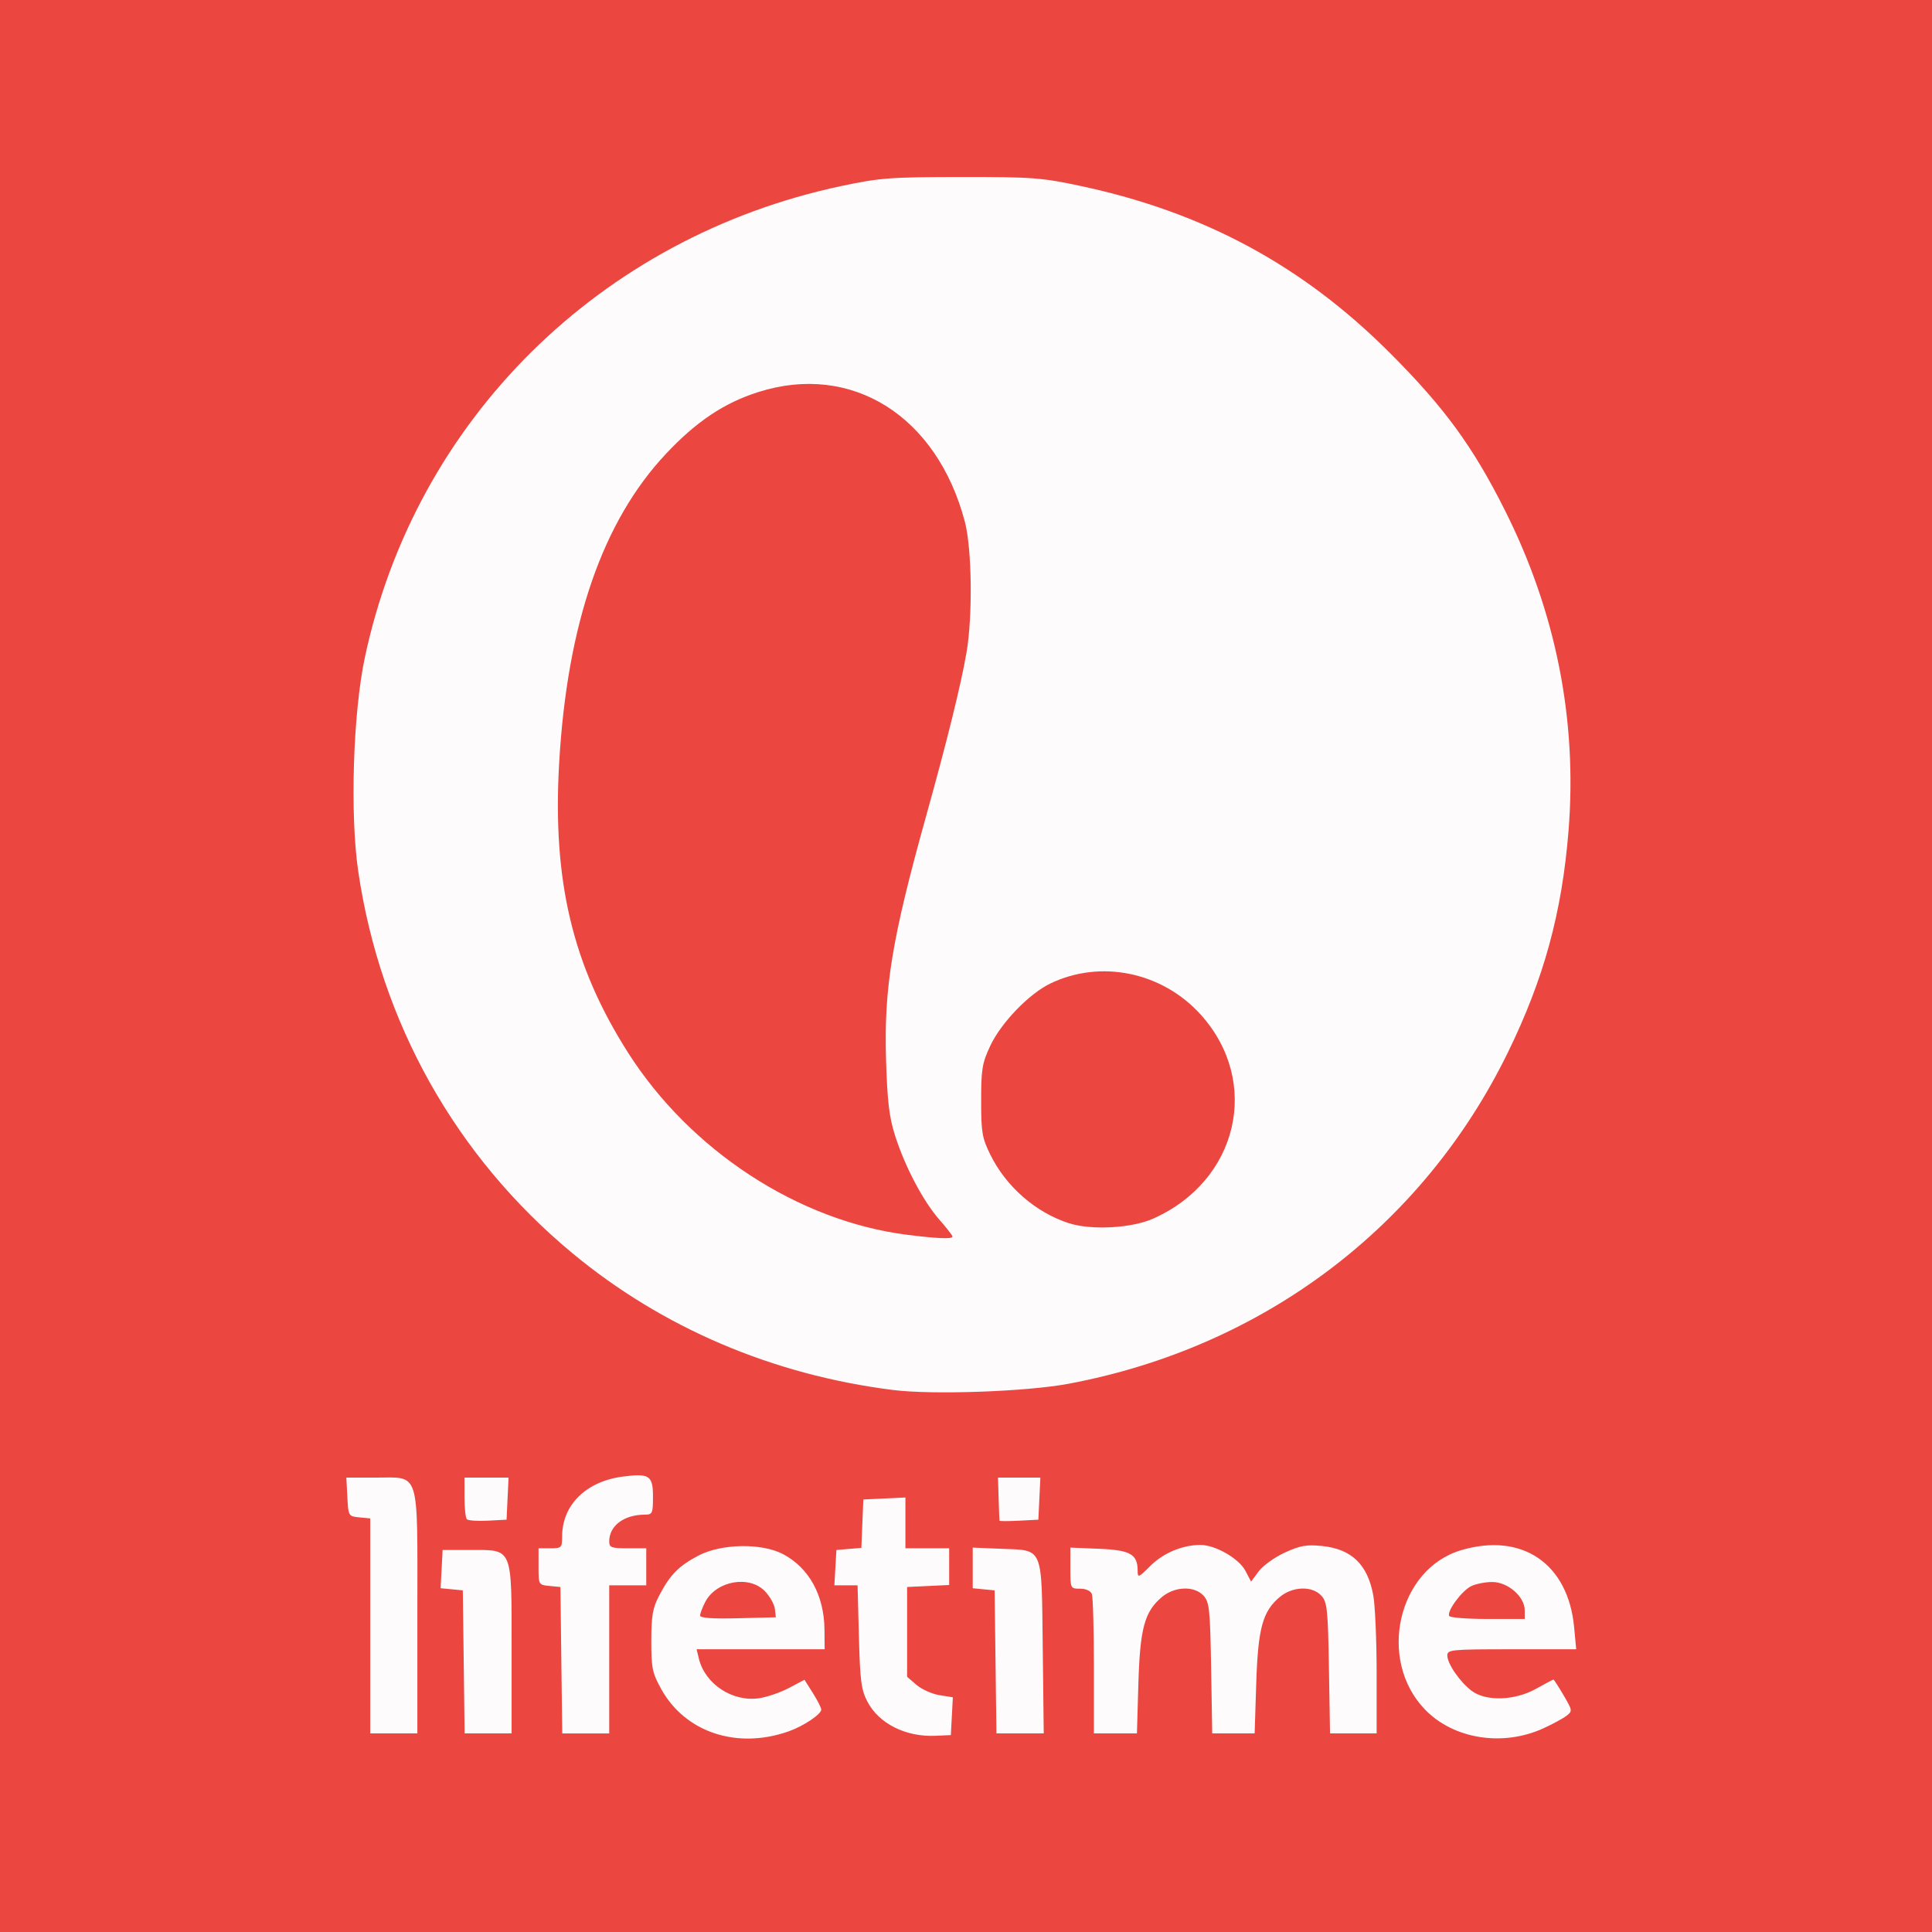
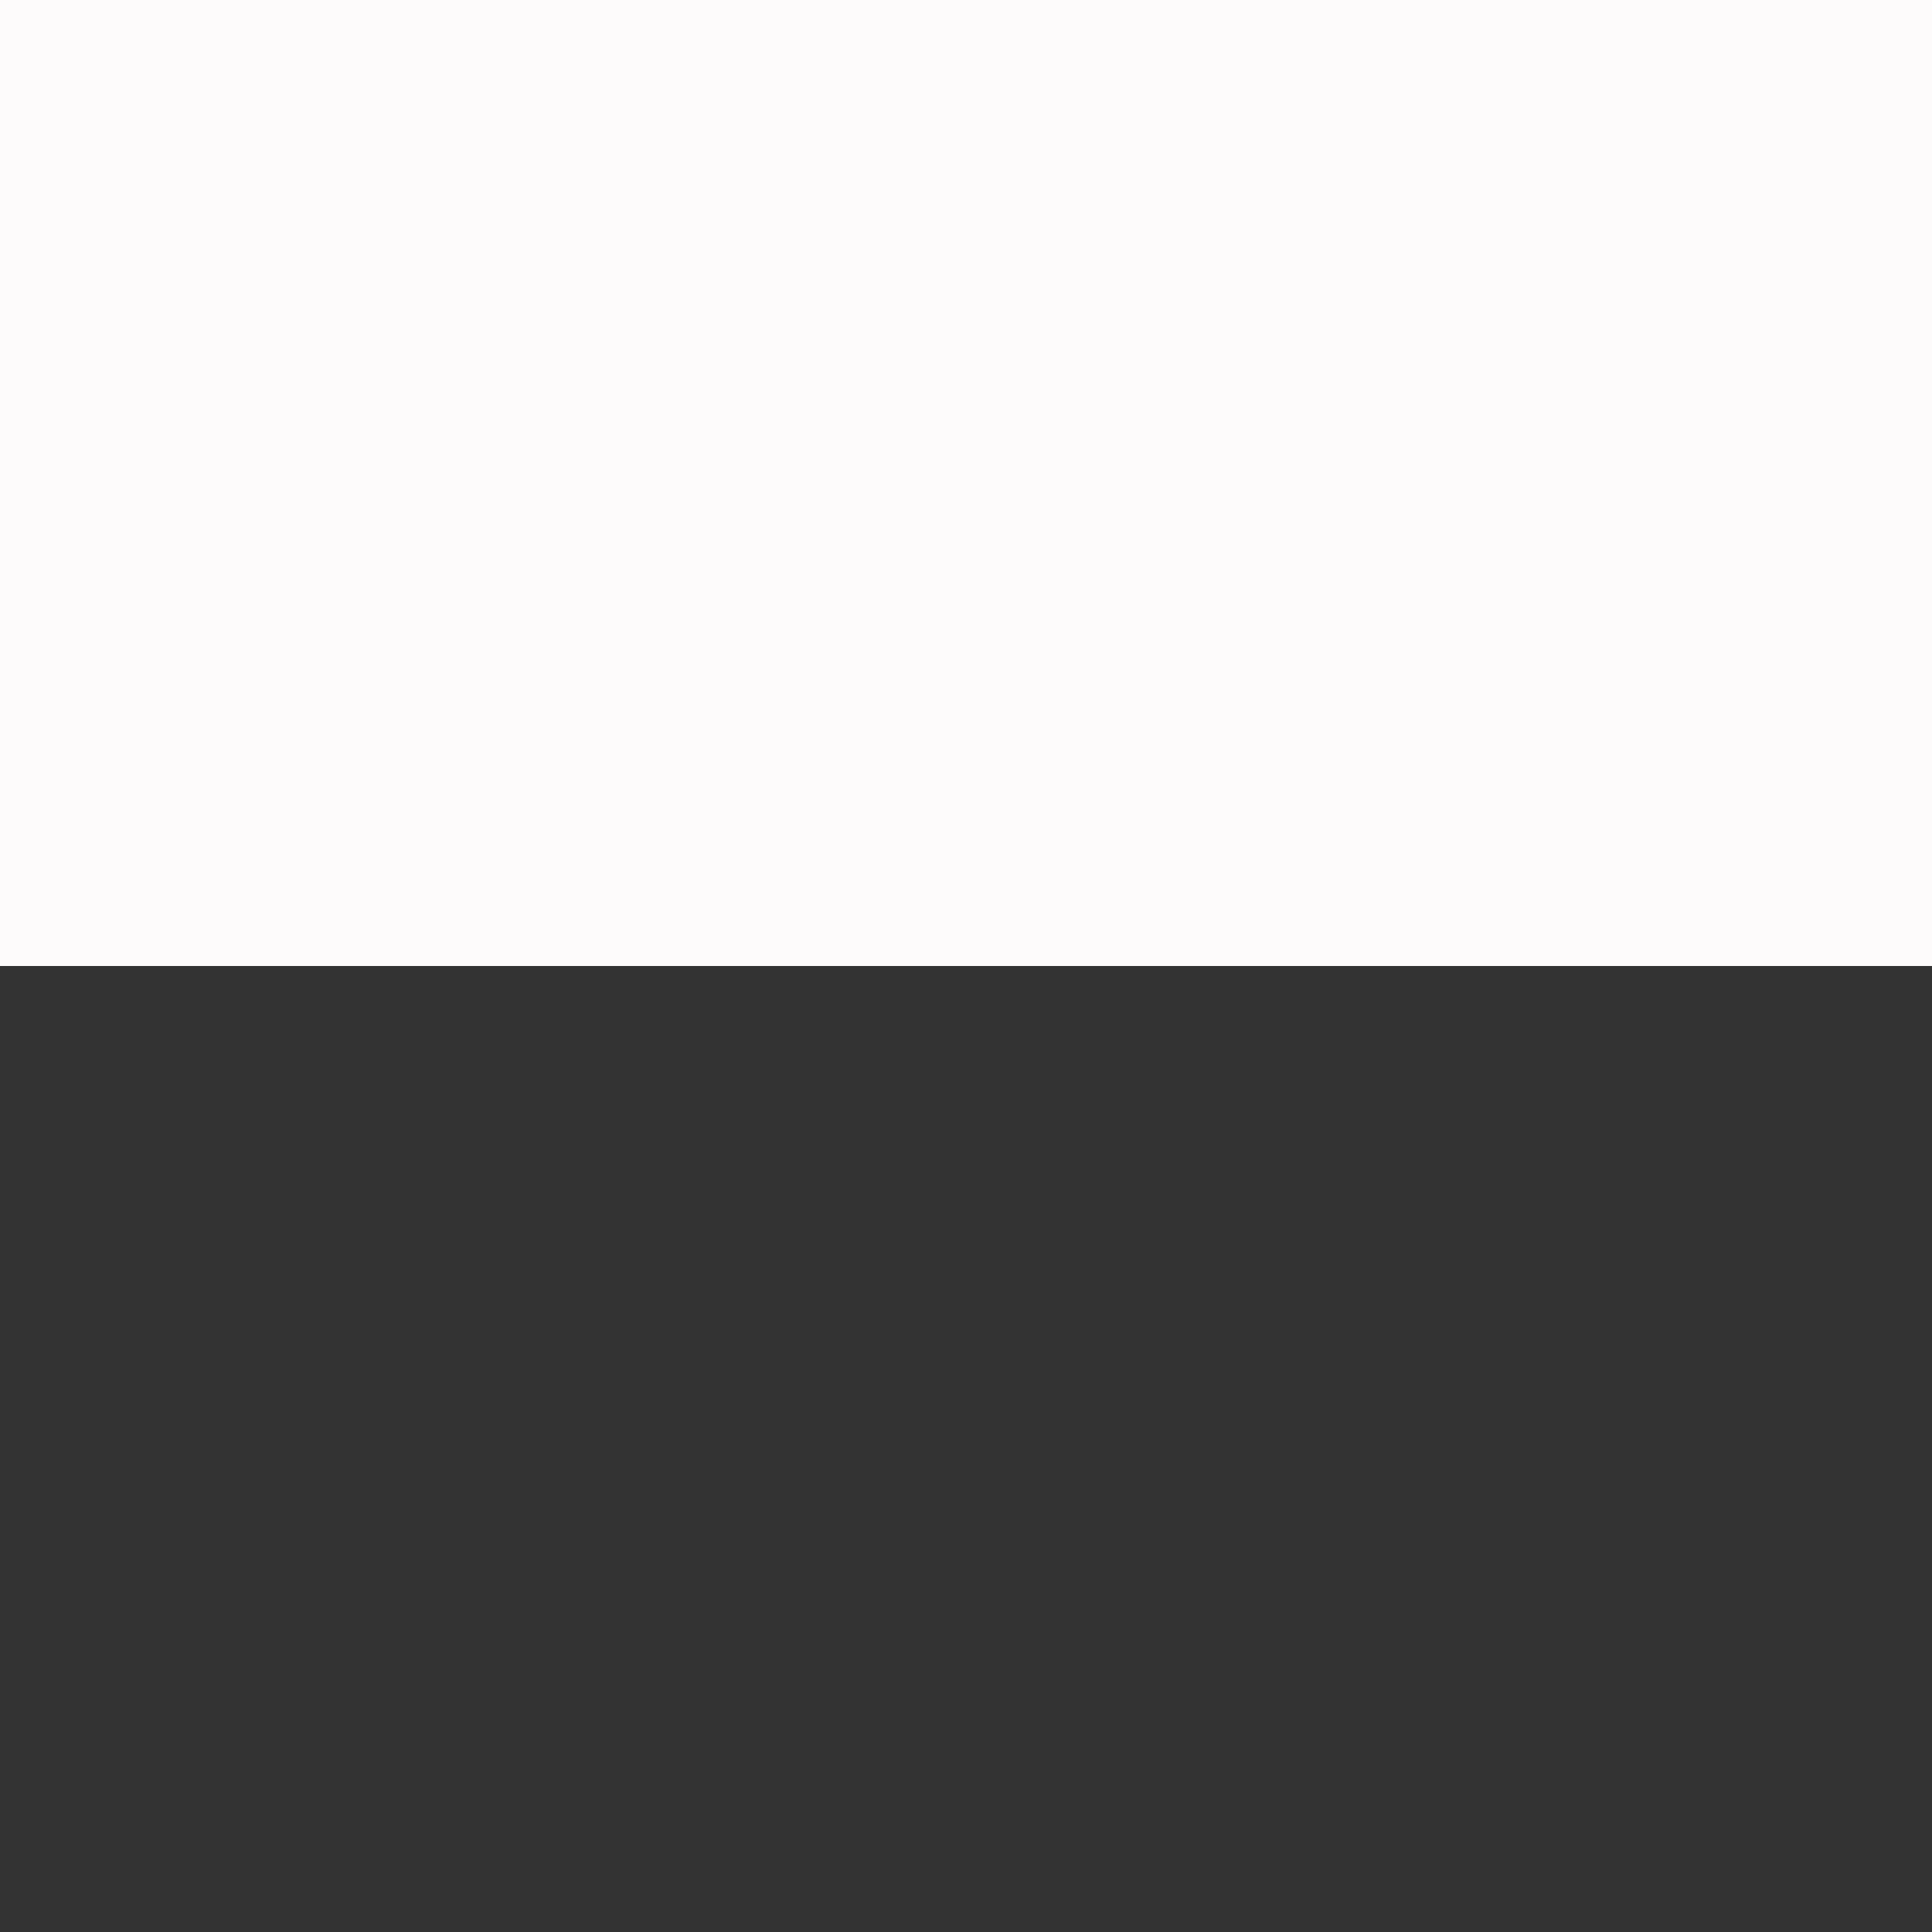
<svg xmlns="http://www.w3.org/2000/svg" width="2500" height="2500" viewBox="2.432 0 574 574">
  <rect x="2.432" y="0" width="574" height="574" fill="#333333" stroke="none" />
-   <path d="M2.432 287V0h574v574h-574V287z" fill="#fdfbfb" />
-   <path d="M2.432 287V0h574v574h-574V287zm234.296 227.396c4.42-1.56 9.704-5.091 9.704-6.484 0-.523-1.123-2.73-2.496-4.905l-2.496-3.954-4.55 2.42c-2.504 1.33-6.505 2.712-8.893 3.07-7.916 1.188-16.102-4.193-17.938-11.793l-.665-2.75h38.038l-.044-5.75c-.078-10.209-4.542-18.396-12.264-22.491-6.354-3.37-18.38-3.174-25.192.412-5.862 3.085-8.408 5.676-11.63 11.829-1.964 3.752-2.357 5.996-2.363 13.5-.006 8.103.287 9.531 2.942 14.324 7.131 12.873 22.512 17.982 37.847 12.572zm-26.296-34.413c0-.595.683-2.402 1.517-4.016 3.264-6.312 13.088-8.076 17.77-3.191 1.461 1.526 2.783 3.889 2.936 5.25l.278 2.474-11.25.283c-7.58.19-11.25-.07-11.25-.8zm250.5 33.525c2.75-1.254 5.85-2.933 6.888-3.73 1.831-1.407 1.806-1.592-.846-6.114-1.502-2.564-2.857-4.663-3.01-4.663s-2.475 1.229-5.156 2.73c-6.295 3.523-14.812 3.819-19.075.661-3.493-2.588-7.3-8.085-7.3-10.539 0-1.738 1.176-1.853 19.144-1.853h19.145l-.609-6.525c-1.769-18.943-15.474-28.288-33.593-22.907-18.788 5.579-24.933 32.511-10.785 47.271 8.46 8.827 23.097 11.184 35.197 5.669zm-27.924-33.385c-.815-1.318 3.637-7.418 6.454-8.843 1.358-.688 4.191-1.257 6.297-1.265 4.648-.019 9.673 4.35 9.673 8.408V481h-10.94c-6.018.001-11.186-.395-11.484-.877zm-147.78 29.762l.296-5.615-3.994-.639c-2.197-.351-5.255-1.722-6.796-3.046l-2.802-2.408V471.5l6.25-.297 6.25-.298V460h-13V444.905l-6.25.298-6.25.297-.293 7.192-.292 7.192-3.708.308-3.707.308-.303 5.25-.302 5.25h6.89l.4 15.25c.344 13.188.688 15.805 2.548 19.348 3.426 6.528 11.417 10.515 20.266 10.109l4.5-.207.297-5.615zM126.432 479c0-43.027.95-40-12.55-40h-8.55l.3 5.75c.296 5.686.337 5.754 3.55 6.063l3.25.313V515h14v-36zm28 11.111c0-30.707.45-29.611-12.16-29.611h-8.34l-.298 5.684-.298 5.683 3.298.317 3.298.316.27 21.25.27 21.25h13.96v-24.889zm29 2.889v-22h11v-11h-5.5c-4.892 0-5.5-.228-5.5-2.065 0-4.642 4.42-7.935 10.65-7.935 2.175 0 2.35-.398 2.35-5.383 0-6.224-1.103-6.955-8.938-5.93-10.992 1.439-18.062 8.436-18.062 17.878 0 3.259-.18 3.435-3.5 3.435h-3.5v5.438c0 5.402.021 5.438 3.25 5.75l3.25.312.27 21.75.27 21.75h13.96v-22zm128.798-3.466c-.357-30.521.341-28.858-12.333-29.387l-8.465-.352v12.079l3.25.313 3.25.312.27 21.25.27 21.251h14.055l-.297-25.466zm28.417 10.716c.482-16.463 1.825-21.423 6.972-25.753 3.827-3.221 9.68-3.406 12.408-.394 1.71 1.886 1.938 4.099 2.231 21.5l.327 19.397h12.6l.472-14.75c.526-16.466 1.881-21.477 6.963-25.753 3.827-3.221 9.68-3.406 12.408-.394 1.71 1.886 1.938 4.099 2.231 21.5l.326 19.397H411.432v-17.863c0-9.824-.454-20.287-1.01-23.25-1.709-9.121-6.444-13.665-15.18-14.566-4.62-.477-6.515-.144-11.085 1.948-3.03 1.388-6.528 3.898-7.77 5.579l-2.26 3.055-1.672-3.201c-1.91-3.655-8.934-7.701-13.37-7.701-5.317 0-11.055 2.401-14.88 6.227-3.52 3.52-3.774 3.618-3.774 1.465 0-4.926-2.159-6.163-11.42-6.544l-8.58-.353v6.103c0 6.064.02 6.103 2.893 6.103 1.716 0 3.141.645 3.5 1.582.334.87.607 10.545.607 21.5V515H340.214l.433-14.75zm-187.417-55l.298-6.25h-13.096v5.834c0 3.208.32 6.152.71 6.543.391.392 3.203.579 6.25.417l5.54-.294.298-6.25zm158 0l.298-6.25h-6.298l-6.298-.001.196 6.251c.107 3.438.221 6.386.25 6.551.03.164 2.641.164 5.804 0l5.75-.301.298-6.25zm8.702-34.138c57.804-10.856 105.161-46.579 130.5-98.438 10.713-21.927 16.078-41.56 18.02-65.933 2.626-32.972-3.79-65.132-19.032-95.383-9.498-18.852-17.883-30.312-33.956-46.412-25.968-26.012-55.306-41.863-91.973-49.694-11.577-2.472-14.355-2.681-35.559-2.662-21.056.017-24.062.244-35.559 2.682C180.694 70.47 125.8 124.808 110.82 195.388c-3.506 16.517-4.438 46.583-1.965 63.416 6.592 44.875 28.904 84.699 63.576 113.475 26.748 22.198 59.543 36.198 95.325 40.691 11.816 1.484 39.665.492 52.176-1.858zm-48-44.254c-32.352-4.109-64.414-25.046-82.933-54.153-16.502-25.938-22.472-51.104-20.433-86.135 2.406-41.332 12.89-71.666 31.693-91.706 9.033-9.627 17.29-15.152 27.474-18.387 27.752-8.813 53.066 7.08 61.358 38.522 2.113 8.011 2.356 28.171.472 39-1.688 9.696-5.718 25.991-12.01 48.564-10.154 36.433-12.528 50.921-11.869 72.436.38 12.346.931 16.926 2.71 22.5 2.936 9.197 8.345 19.432 13.161 24.904 2.132 2.422 3.876 4.672 3.876 5 .001.766-4.669.577-13.499-.545zm48.124-3.43c-9.905-3.174-18.724-10.865-23.422-20.429-2.416-4.916-2.702-6.613-2.702-16 0-9.32.304-11.147 2.703-16.268 3.22-6.869 11.508-15.469 17.862-18.531 14.937-7.199 33.223-3.422 44.647 9.222 18.065 19.993 11.181 49.448-14.18 60.666-6.37 2.819-18.292 3.461-24.908 1.34z" fill="#ec4640" />
+   <path d="M2.432 287V0h574v574V287z" fill="#fdfbfb" />
</svg>